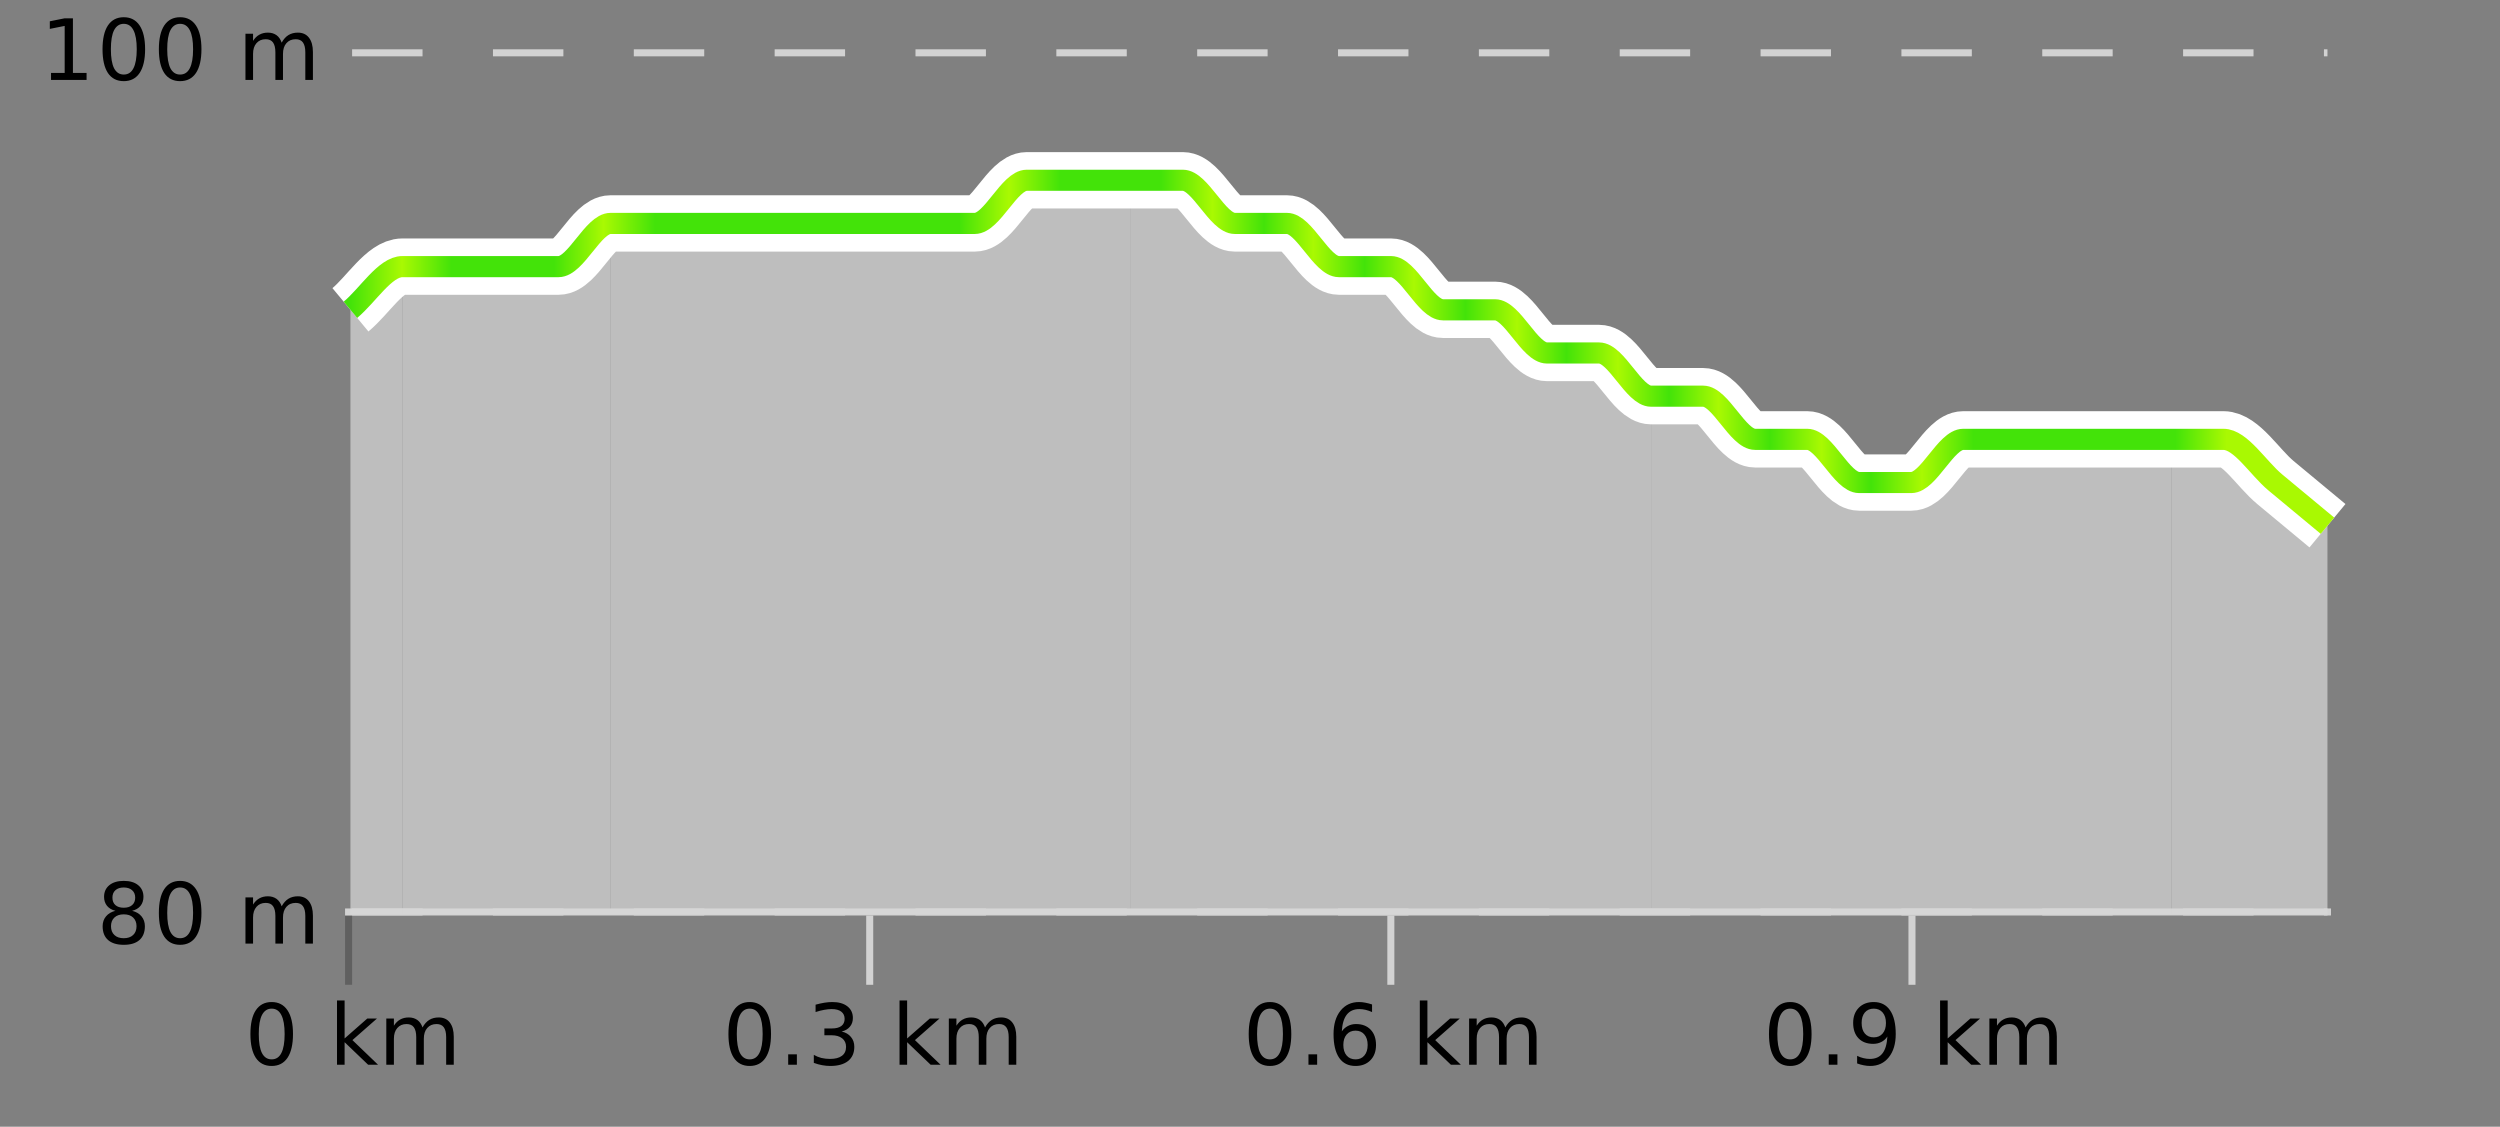
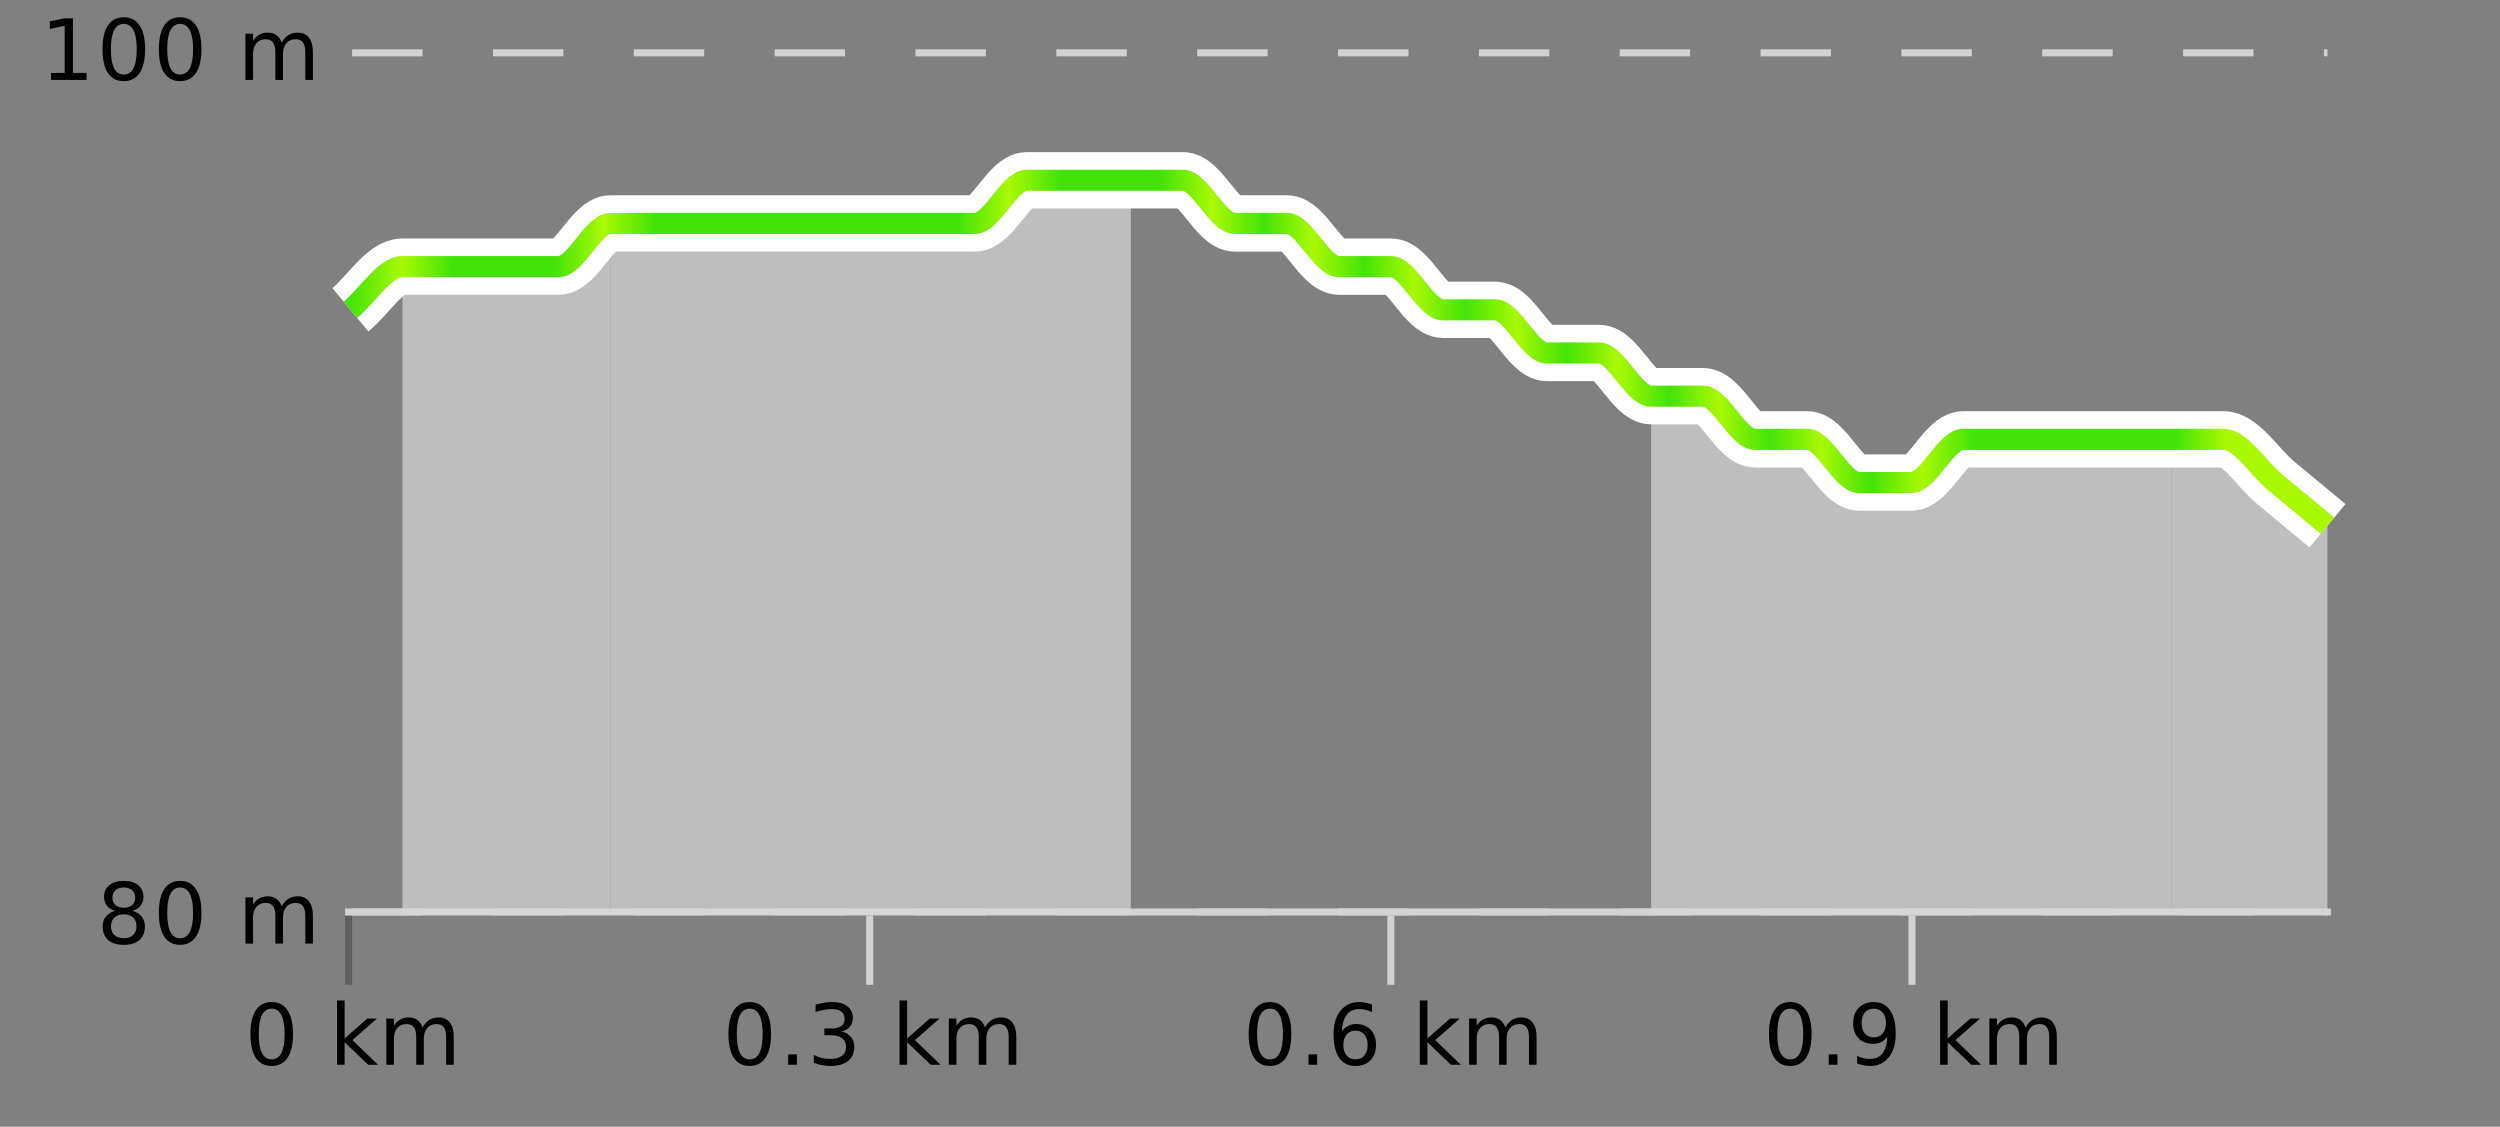
<svg xmlns="http://www.w3.org/2000/svg" width="355pt" height="160pt" viewBox="0 0 355 160" version="1.1">
  <rect x="0" y="0" width="355" height="160" fill="#808080" stroke="none" />
  <defs>
    <clipPath id="clip1">
      <path d="M 308 62 L 330.5 62 L 330.5 129.84 L 308 129.84 Z M 308 62 " />
    </clipPath>
    <clipPath id="clip2">
      <path d="M 234 56 L 309 56 L 309 129.84 L 234 129.84 Z M 234 56 " />
    </clipPath>
    <clipPath id="clip3">
-       <path d="M 160 25 L 235 25 L 235 129.84 L 160 129.84 Z M 160 25 " />
-     </clipPath>
+       </clipPath>
    <clipPath id="clip4">
      <path d="M 86 25 L 161 25 L 161 129.84 L 86 129.84 Z M 86 25 " />
    </clipPath>
    <clipPath id="clip5">
      <path d="M 57 31 L 87 31 L 87 129.84 L 57 129.84 Z M 57 31 " />
    </clipPath>
    <clipPath id="clip6">
      <path d="M 49.762 37 L 58 37 L 58 129.84 L 49.762 129.84 Z M 49.762 37 " />
    </clipPath>
    <clipPath id="clip7">
      <path d="M 45.762 3.199 L 334.5 3.199 L 334.5 133.84 L 45.762 133.84 Z M 45.762 3.199 " />
    </clipPath>
    <clipPath id="clip8">
      <path d="M 48.262 5.699 L 332 5.699 L 332 118 L 48.262 118 Z M 48.262 5.699 " />
    </clipPath>
    <linearGradient id="linear0" gradientUnits="userSpaceOnUse" x1="49.76" y1="0" x2="330.5" y2="0">
      <stop offset="0" style="stop-color:rgb(26.275%,89.02%,3.529%);stop-opacity:1;" />
      <stop offset="0.026" style="stop-color:rgb(66.275%,97.647%,0.784%);stop-opacity:1;" />
      <stop offset="0.051" style="stop-color:rgb(26.275%,89.02%,3.529%);stop-opacity:1;" />
      <stop offset="0.077" style="stop-color:rgb(26.275%,89.02%,3.529%);stop-opacity:1;" />
      <stop offset="0.103" style="stop-color:rgb(26.275%,89.02%,3.529%);stop-opacity:1;" />
      <stop offset="0.128" style="stop-color:rgb(66.275%,97.647%,0.784%);stop-opacity:1;" />
      <stop offset="0.154" style="stop-color:rgb(26.275%,89.02%,3.529%);stop-opacity:1;" />
      <stop offset="0.179" style="stop-color:rgb(26.275%,89.02%,3.529%);stop-opacity:1;" />
      <stop offset="0.205" style="stop-color:rgb(26.275%,89.02%,3.529%);stop-opacity:1;" />
      <stop offset="0.231" style="stop-color:rgb(26.275%,89.02%,3.529%);stop-opacity:1;" />
      <stop offset="0.256" style="stop-color:rgb(26.275%,89.02%,3.529%);stop-opacity:1;" />
      <stop offset="0.282" style="stop-color:rgb(26.275%,89.02%,3.529%);stop-opacity:1;" />
      <stop offset="0.308" style="stop-color:rgb(26.275%,89.02%,3.529%);stop-opacity:1;" />
      <stop offset="0.333" style="stop-color:rgb(66.275%,97.647%,0.784%);stop-opacity:1;" />
      <stop offset="0.359" style="stop-color:rgb(26.275%,89.02%,3.529%);stop-opacity:1;" />
      <stop offset="0.385" style="stop-color:rgb(26.275%,89.02%,3.529%);stop-opacity:1;" />
      <stop offset="0.41" style="stop-color:rgb(26.275%,89.02%,3.529%);stop-opacity:1;" />
      <stop offset="0.436" style="stop-color:rgb(66.275%,97.647%,0.784%);stop-opacity:1;" />
      <stop offset="0.462" style="stop-color:rgb(26.275%,89.02%,3.529%);stop-opacity:1;" />
      <stop offset="0.487" style="stop-color:rgb(66.275%,97.647%,0.784%);stop-opacity:1;" />
      <stop offset="0.513" style="stop-color:rgb(26.275%,89.02%,3.529%);stop-opacity:1;" />
      <stop offset="0.538" style="stop-color:rgb(66.275%,97.647%,0.784%);stop-opacity:1;" />
      <stop offset="0.564" style="stop-color:rgb(26.275%,89.02%,3.529%);stop-opacity:1;" />
      <stop offset="0.59" style="stop-color:rgb(66.275%,97.647%,0.784%);stop-opacity:1;" />
      <stop offset="0.615" style="stop-color:rgb(26.275%,89.02%,3.529%);stop-opacity:1;" />
      <stop offset="0.641" style="stop-color:rgb(66.275%,97.647%,0.784%);stop-opacity:1;" />
      <stop offset="0.667" style="stop-color:rgb(26.275%,89.02%,3.529%);stop-opacity:1;" />
      <stop offset="0.692" style="stop-color:rgb(66.275%,97.647%,0.784%);stop-opacity:1;" />
      <stop offset="0.718" style="stop-color:rgb(26.275%,89.02%,3.529%);stop-opacity:1;" />
      <stop offset="0.744" style="stop-color:rgb(66.275%,97.647%,0.784%);stop-opacity:1;" />
      <stop offset="0.769" style="stop-color:rgb(26.275%,89.02%,3.529%);stop-opacity:1;" />
      <stop offset="0.795" style="stop-color:rgb(66.275%,97.647%,0.784%);stop-opacity:1;" />
      <stop offset="0.821" style="stop-color:rgb(26.275%,89.02%,3.529%);stop-opacity:1;" />
      <stop offset="0.846" style="stop-color:rgb(26.275%,89.02%,3.529%);stop-opacity:1;" />
      <stop offset="0.872" style="stop-color:rgb(26.275%,89.02%,3.529%);stop-opacity:1;" />
      <stop offset="0.897" style="stop-color:rgb(26.275%,89.02%,3.529%);stop-opacity:1;" />
      <stop offset="0.923" style="stop-color:rgb(26.275%,89.02%,3.529%);stop-opacity:1;" />
      <stop offset="0.949" style="stop-color:rgb(66.275%,97.647%,0.784%);stop-opacity:1;" />
      <stop offset="0.974" style="stop-color:rgb(66.275%,97.647%,0.784%);stop-opacity:1;" />
      <stop offset="1" style="stop-color:rgb(66.275%,97.647%,0.784%);stop-opacity:1;" />
    </linearGradient>
  </defs>
  <g id="surface1">
    <path style="fill:none;stroke-width:1;stroke-linecap:butt;stroke-linejoin:miter;stroke:rgb(0%,0%,0%);stroke-opacity:0.247;stroke-miterlimit:10;" d="M 49.5 130 L 49.5 139.84 " />
    <path style="fill:none;stroke-width:1;stroke-linecap:butt;stroke-linejoin:miter;stroke:rgb(82.353%,82.353%,82.353%);stroke-opacity:1;stroke-miterlimit:10;" d="M 123.5 130 L 123.5 139.84 " />
    <path style="fill:none;stroke-width:1;stroke-linecap:butt;stroke-linejoin:miter;stroke:rgb(82.353%,82.353%,82.353%);stroke-opacity:1;stroke-miterlimit:10;" d="M 197.5 130 L 197.5 139.84 " />
    <path style="fill:none;stroke-width:1;stroke-linecap:butt;stroke-linejoin:miter;stroke:rgb(82.353%,82.353%,82.353%);stroke-opacity:1;stroke-miterlimit:10;" d="M 271.5 130 L 271.5 139.84 " />
    <path style="fill:none;stroke-width:1;stroke-linecap:butt;stroke-linejoin:miter;stroke:rgb(82.353%,82.353%,82.353%);stroke-opacity:1;stroke-miterlimit:10;" d="M 49 129.5 L 331 129.5 " />
    <path style=" stroke:none;fill-rule:nonzero;fill:rgb(0%,0%,0%);fill-opacity:1;" d="M 38.574 143.227 C 37.969 143.227 37.512 143.531 37.199 144.133 C 36.895 144.727 36.746 145.629 36.746 146.836 C 36.746 148.035 36.895 148.938 37.199 149.539 C 37.512 150.133 37.969 150.43 38.574 150.43 C 39.188 150.43 39.645 150.133 39.949 149.539 C 40.262 148.938 40.418 148.035 40.418 146.836 C 40.418 145.629 40.262 144.727 39.949 144.133 C 39.645 143.531 39.188 143.227 38.574 143.227 Z M 38.574 142.289 C 39.551 142.289 40.301 142.68 40.824 143.461 C 41.344 144.234 41.605 145.359 41.605 146.836 C 41.605 148.305 41.344 149.43 40.824 150.211 C 40.301 150.984 39.551 151.367 38.574 151.367 C 37.594 151.367 36.844 150.984 36.324 150.211 C 35.812 149.43 35.559 148.305 35.559 146.836 C 35.559 145.359 35.812 144.234 36.324 143.461 C 36.844 142.68 37.594 142.289 38.574 142.289 Z M 47.855 142.07 L 48.934 142.07 L 48.934 147.461 L 52.152 144.633 L 53.527 144.633 L 50.043 147.695 L 53.684 151.195 L 52.277 151.195 L 48.934 147.992 L 48.934 151.195 L 47.855 151.195 Z M 59.996 145.898 C 60.266 145.41 60.59 145.051 60.965 144.82 C 61.34 144.594 61.781 144.477 62.293 144.477 C 62.98 144.477 63.504 144.719 63.871 145.195 C 64.246 145.676 64.434 146.352 64.434 147.227 L 64.434 151.195 L 63.355 151.195 L 63.355 147.273 C 63.355 146.641 63.238 146.172 63.012 145.867 C 62.793 145.566 62.453 145.414 61.996 145.414 C 61.434 145.414 60.988 145.602 60.668 145.977 C 60.344 146.344 60.184 146.848 60.184 147.492 L 60.184 151.195 L 59.105 151.195 L 59.105 147.273 C 59.105 146.641 58.988 146.172 58.762 145.867 C 58.543 145.566 58.199 145.414 57.73 145.414 C 57.176 145.414 56.738 145.602 56.418 145.977 C 56.094 146.344 55.934 146.848 55.934 147.492 L 55.934 151.195 L 54.855 151.195 L 54.855 144.633 L 55.934 144.633 L 55.934 145.648 C 56.184 145.254 56.48 144.961 56.824 144.773 C 57.168 144.578 57.574 144.477 58.043 144.477 C 58.52 144.477 58.926 144.598 59.262 144.836 C 59.594 145.078 59.84 145.43 59.996 145.898 Z M 34.762 140.055 " />
    <path style=" stroke:none;fill-rule:nonzero;fill:rgb(0%,0%,0%);fill-opacity:1;" d="M 106.453 143.227 C 105.848 143.227 105.391 143.531 105.078 144.133 C 104.773 144.727 104.625 145.629 104.625 146.836 C 104.625 148.035 104.773 148.938 105.078 149.539 C 105.391 150.133 105.848 150.43 106.453 150.43 C 107.066 150.43 107.523 150.133 107.828 149.539 C 108.141 148.938 108.297 148.035 108.297 146.836 C 108.297 145.629 108.141 144.727 107.828 144.133 C 107.523 143.531 107.066 143.227 106.453 143.227 Z M 106.453 142.289 C 107.43 142.289 108.18 142.68 108.703 143.461 C 109.223 144.234 109.484 145.359 109.484 146.836 C 109.484 148.305 109.223 149.43 108.703 150.211 C 108.18 150.984 107.43 151.367 106.453 151.367 C 105.473 151.367 104.723 150.984 104.203 150.211 C 103.691 149.43 103.438 148.305 103.438 146.836 C 103.438 145.359 103.691 144.234 104.203 143.461 C 104.723 142.68 105.473 142.289 106.453 142.289 Z M 111.922 149.711 L 113.156 149.711 L 113.156 151.195 L 111.922 151.195 Z M 119.516 146.477 C 120.078 146.602 120.516 146.859 120.828 147.242 C 121.148 147.617 121.312 148.086 121.312 148.648 C 121.312 149.516 121.016 150.188 120.422 150.664 C 119.828 151.133 118.984 151.367 117.891 151.367 C 117.523 151.367 117.145 151.328 116.75 151.258 C 116.363 151.188 115.969 151.078 115.562 150.93 L 115.562 149.789 C 115.883 149.977 116.238 150.125 116.625 150.227 C 117.02 150.32 117.43 150.367 117.859 150.367 C 118.598 150.367 119.16 150.223 119.547 149.93 C 119.941 149.641 120.141 149.211 120.141 148.648 C 120.141 148.141 119.957 147.738 119.594 147.445 C 119.227 147.156 118.727 147.008 118.094 147.008 L 117.062 147.008 L 117.062 146.039 L 118.141 146.039 C 118.711 146.039 119.156 145.926 119.469 145.695 C 119.781 145.457 119.938 145.117 119.938 144.68 C 119.938 144.234 119.773 143.891 119.453 143.648 C 119.141 143.41 118.688 143.289 118.094 143.289 C 117.758 143.289 117.406 143.328 117.031 143.398 C 116.664 143.461 116.258 143.566 115.812 143.711 L 115.812 142.664 C 116.27 142.539 116.691 142.445 117.078 142.383 C 117.473 142.32 117.844 142.289 118.188 142.289 C 119.094 142.289 119.805 142.492 120.328 142.898 C 120.848 143.305 121.109 143.859 121.109 144.555 C 121.109 145.047 120.969 145.457 120.688 145.789 C 120.414 146.125 120.023 146.352 119.516 146.477 Z M 127.734 142.07 L 128.812 142.07 L 128.812 147.461 L 132.031 144.633 L 133.406 144.633 L 129.922 147.695 L 133.562 151.195 L 132.156 151.195 L 128.812 147.992 L 128.812 151.195 L 127.734 151.195 Z M 139.875 145.898 C 140.145 145.41 140.469 145.051 140.844 144.82 C 141.219 144.594 141.66 144.477 142.172 144.477 C 142.859 144.477 143.383 144.719 143.75 145.195 C 144.125 145.676 144.312 146.352 144.312 147.227 L 144.312 151.195 L 143.234 151.195 L 143.234 147.273 C 143.234 146.641 143.117 146.172 142.891 145.867 C 142.672 145.566 142.332 145.414 141.875 145.414 C 141.312 145.414 140.867 145.602 140.547 145.977 C 140.223 146.344 140.062 146.848 140.062 147.492 L 140.062 151.195 L 138.984 151.195 L 138.984 147.273 C 138.984 146.641 138.867 146.172 138.641 145.867 C 138.422 145.566 138.078 145.414 137.609 145.414 C 137.055 145.414 136.617 145.602 136.297 145.977 C 135.973 146.344 135.812 146.848 135.812 147.492 L 135.812 151.195 L 134.734 151.195 L 134.734 144.633 L 135.812 144.633 L 135.812 145.648 C 136.062 145.254 136.359 144.961 136.703 144.773 C 137.047 144.578 137.453 144.477 137.922 144.477 C 138.398 144.477 138.805 144.598 139.141 144.836 C 139.473 145.078 139.719 145.43 139.875 145.898 Z M 102.641 140.055 " />
    <path style=" stroke:none;fill-rule:nonzero;fill:rgb(0%,0%,0%);fill-opacity:1;" d="M 180.332 143.227 C 179.727 143.227 179.27 143.531 178.957 144.133 C 178.652 144.727 178.504 145.629 178.504 146.836 C 178.504 148.035 178.652 148.938 178.957 149.539 C 179.27 150.133 179.727 150.43 180.332 150.43 C 180.945 150.43 181.402 150.133 181.707 149.539 C 182.02 148.938 182.176 148.035 182.176 146.836 C 182.176 145.629 182.02 144.727 181.707 144.133 C 181.402 143.531 180.945 143.227 180.332 143.227 Z M 180.332 142.289 C 181.309 142.289 182.059 142.68 182.582 143.461 C 183.102 144.234 183.363 145.359 183.363 146.836 C 183.363 148.305 183.102 149.43 182.582 150.211 C 182.059 150.984 181.309 151.367 180.332 151.367 C 179.352 151.367 178.602 150.984 178.082 150.211 C 177.57 149.43 177.316 148.305 177.316 146.836 C 177.316 145.359 177.57 144.234 178.082 143.461 C 178.602 142.68 179.352 142.289 180.332 142.289 Z M 185.801 149.711 L 187.035 149.711 L 187.035 151.195 L 185.801 151.195 Z M 192.488 146.352 C 191.957 146.352 191.535 146.535 191.223 146.898 C 190.91 147.266 190.754 147.758 190.754 148.383 C 190.754 149.02 190.91 149.52 191.223 149.883 C 191.535 150.25 191.957 150.43 192.488 150.43 C 193.02 150.43 193.434 150.25 193.738 149.883 C 194.051 149.52 194.207 149.02 194.207 148.383 C 194.207 147.758 194.051 147.266 193.738 146.898 C 193.434 146.535 193.02 146.352 192.488 146.352 Z M 194.832 142.633 L 194.832 143.711 C 194.527 143.578 194.227 143.473 193.926 143.398 C 193.621 143.328 193.324 143.289 193.035 143.289 C 192.254 143.289 191.652 143.555 191.238 144.086 C 190.832 144.609 190.598 145.398 190.535 146.461 C 190.762 146.129 191.051 145.875 191.395 145.695 C 191.746 145.508 192.133 145.414 192.551 145.414 C 193.426 145.414 194.117 145.68 194.629 146.211 C 195.137 146.742 195.395 147.469 195.395 148.383 C 195.395 149.289 195.129 150.016 194.598 150.555 C 194.066 151.098 193.363 151.367 192.488 151.367 C 191.465 151.367 190.691 150.984 190.16 150.211 C 189.629 149.43 189.363 148.305 189.363 146.836 C 189.363 145.453 189.691 144.348 190.348 143.523 C 191.004 142.703 191.883 142.289 192.988 142.289 C 193.277 142.289 193.574 142.32 193.879 142.383 C 194.18 142.438 194.496 142.52 194.832 142.633 Z M 201.613 142.07 L 202.691 142.07 L 202.691 147.461 L 205.91 144.633 L 207.285 144.633 L 203.801 147.695 L 207.441 151.195 L 206.035 151.195 L 202.691 147.992 L 202.691 151.195 L 201.613 151.195 Z M 213.754 145.898 C 214.023 145.41 214.348 145.051 214.723 144.82 C 215.098 144.594 215.539 144.477 216.051 144.477 C 216.738 144.477 217.262 144.719 217.629 145.195 C 218.004 145.676 218.191 146.352 218.191 147.227 L 218.191 151.195 L 217.113 151.195 L 217.113 147.273 C 217.113 146.641 216.996 146.172 216.77 145.867 C 216.551 145.566 216.211 145.414 215.754 145.414 C 215.191 145.414 214.746 145.602 214.426 145.977 C 214.102 146.344 213.941 146.848 213.941 147.492 L 213.941 151.195 L 212.863 151.195 L 212.863 147.273 C 212.863 146.641 212.746 146.172 212.52 145.867 C 212.301 145.566 211.957 145.414 211.488 145.414 C 210.934 145.414 210.496 145.602 210.176 145.977 C 209.852 146.344 209.691 146.848 209.691 147.492 L 209.691 151.195 L 208.613 151.195 L 208.613 144.633 L 209.691 144.633 L 209.691 145.648 C 209.941 145.254 210.238 144.961 210.582 144.773 C 210.926 144.578 211.332 144.477 211.801 144.477 C 212.277 144.477 212.684 144.598 213.02 144.836 C 213.352 145.078 213.598 145.43 213.754 145.898 Z M 176.52 140.055 " />
    <path style=" stroke:none;fill-rule:nonzero;fill:rgb(0%,0%,0%);fill-opacity:1;" d="M 254.211 143.227 C 253.605 143.227 253.148 143.531 252.836 144.133 C 252.531 144.727 252.383 145.629 252.383 146.836 C 252.383 148.035 252.531 148.938 252.836 149.539 C 253.148 150.133 253.605 150.43 254.211 150.43 C 254.824 150.43 255.281 150.133 255.586 149.539 C 255.898 148.938 256.055 148.035 256.055 146.836 C 256.055 145.629 255.898 144.727 255.586 144.133 C 255.281 143.531 254.824 143.227 254.211 143.227 Z M 254.211 142.289 C 255.188 142.289 255.938 142.68 256.461 143.461 C 256.98 144.234 257.242 145.359 257.242 146.836 C 257.242 148.305 256.98 149.43 256.461 150.211 C 255.938 150.984 255.188 151.367 254.211 151.367 C 253.23 151.367 252.48 150.984 251.961 150.211 C 251.449 149.43 251.195 148.305 251.195 146.836 C 251.195 145.359 251.449 144.234 251.961 143.461 C 252.48 142.68 253.23 142.289 254.211 142.289 Z M 259.68 149.711 L 260.914 149.711 L 260.914 151.195 L 259.68 151.195 Z M 263.711 151.008 L 263.711 149.93 C 264.012 150.078 264.312 150.188 264.617 150.258 C 264.918 150.332 265.219 150.367 265.523 150.367 C 266.305 150.367 266.898 150.109 267.305 149.586 C 267.719 149.055 267.953 148.254 268.008 147.18 C 267.789 147.523 267.5 147.785 267.148 147.961 C 266.805 148.141 266.418 148.227 265.992 148.227 C 265.117 148.227 264.422 147.969 263.914 147.445 C 263.402 146.914 263.148 146.188 263.148 145.258 C 263.148 144.363 263.414 143.645 263.945 143.102 C 264.477 142.562 265.184 142.289 266.07 142.289 C 267.078 142.289 267.852 142.68 268.383 143.461 C 268.922 144.234 269.195 145.359 269.195 146.836 C 269.195 148.211 268.867 149.312 268.211 150.133 C 267.555 150.957 266.672 151.367 265.57 151.367 C 265.266 151.367 264.965 151.336 264.664 151.273 C 264.359 151.219 264.043 151.133 263.711 151.008 Z M 266.07 147.305 C 266.602 147.305 267.023 147.125 267.336 146.758 C 267.648 146.395 267.805 145.895 267.805 145.258 C 267.805 144.633 267.648 144.141 267.336 143.773 C 267.023 143.41 266.602 143.227 266.07 143.227 C 265.539 143.227 265.117 143.41 264.805 143.773 C 264.5 144.141 264.352 144.633 264.352 145.258 C 264.352 145.895 264.5 146.395 264.805 146.758 C 265.117 147.125 265.539 147.305 266.07 147.305 Z M 275.492 142.07 L 276.57 142.07 L 276.57 147.461 L 279.789 144.633 L 281.164 144.633 L 277.68 147.695 L 281.32 151.195 L 279.914 151.195 L 276.57 147.992 L 276.57 151.195 L 275.492 151.195 Z M 287.633 145.898 C 287.902 145.41 288.227 145.051 288.602 144.82 C 288.977 144.594 289.418 144.477 289.93 144.477 C 290.617 144.477 291.141 144.719 291.508 145.195 C 291.883 145.676 292.07 146.352 292.07 147.227 L 292.07 151.195 L 290.992 151.195 L 290.992 147.273 C 290.992 146.641 290.875 146.172 290.648 145.867 C 290.43 145.566 290.09 145.414 289.633 145.414 C 289.07 145.414 288.625 145.602 288.305 145.977 C 287.98 146.344 287.82 146.848 287.82 147.492 L 287.82 151.195 L 286.742 151.195 L 286.742 147.273 C 286.742 146.641 286.625 146.172 286.398 145.867 C 286.18 145.566 285.836 145.414 285.367 145.414 C 284.812 145.414 284.375 145.602 284.055 145.977 C 283.73 146.344 283.57 146.848 283.57 147.492 L 283.57 151.195 L 282.492 151.195 L 282.492 144.633 L 283.57 144.633 L 283.57 145.648 C 283.82 145.254 284.117 144.961 284.461 144.773 C 284.805 144.578 285.211 144.477 285.68 144.477 C 286.156 144.477 286.562 144.598 286.898 144.836 C 287.23 145.078 287.477 145.43 287.633 145.898 Z M 250.398 140.055 " />
    <path style="fill:none;stroke-width:1;stroke-linecap:butt;stroke-linejoin:miter;stroke:rgb(82.353%,82.353%,82.353%);stroke-opacity:1;stroke-dasharray:10,10;stroke-miterlimit:10;" d="M 50 7.5 L 330.5 7.5 " />
    <path style="fill:none;stroke-width:1;stroke-linecap:butt;stroke-linejoin:miter;stroke:rgb(82.353%,82.353%,82.353%);stroke-opacity:1;stroke-dasharray:10,10;stroke-miterlimit:10;" d="M 50 129.5 L 330.5 129.5 " />
    <g clip-path="url(#clip1)" clip-rule="nonzero">
      <path style=" stroke:none;fill-rule:nonzero;fill:rgb(84.706%,84.706%,84.706%);fill-opacity:0.698;" d="M 308.336 62.387 C 310.801 62.387 313.262 62.387 315.723 62.387 C 318.188 62.387 320.648 66.477 323.113 68.52 C 325.574 70.562 328.039 72.609 330.5 74.652 L 330.5 129.84 L 308.336 129.84 Z M 308.336 62.387 " />
    </g>
    <g clip-path="url(#clip2)" clip-rule="nonzero">
-       <path style=" stroke:none;fill-rule:nonzero;fill:rgb(84.706%,84.706%,84.706%);fill-opacity:0.698;" d="M 234.457 56.258 C 236.922 56.258 239.383 56.258 241.844 56.258 C 244.309 56.258 246.77 62.387 249.234 62.387 C 251.695 62.387 254.16 62.387 256.621 62.387 C 259.082 62.387 261.547 68.52 264.008 68.52 C 266.473 68.52 268.934 68.52 271.398 68.52 C 273.859 68.52 276.32 62.387 278.785 62.387 C 281.246 62.387 283.711 62.387 286.172 62.387 C 288.637 62.387 291.098 62.387 293.559 62.387 C 296.023 62.387 298.484 62.387 300.949 62.387 C 303.41 62.387 305.875 62.387 308.336 62.387 L 308.336 129.84 L 234.457 129.84 Z M 234.457 56.258 " />
+       <path style=" stroke:none;fill-rule:nonzero;fill:rgb(84.706%,84.706%,84.706%);fill-opacity:0.698;" d="M 234.457 56.258 C 236.922 56.258 239.383 56.258 241.844 56.258 C 244.309 56.258 246.77 62.387 249.234 62.387 C 251.695 62.387 254.16 62.387 256.621 62.387 C 259.082 62.387 261.547 68.52 264.008 68.52 C 266.473 68.52 268.934 68.52 271.398 68.52 C 273.859 68.52 276.32 62.387 278.785 62.387 C 281.246 62.387 283.711 62.387 286.172 62.387 C 288.637 62.387 291.098 62.387 293.559 62.387 C 296.023 62.387 298.484 62.387 300.949 62.387 C 303.41 62.387 305.875 62.387 308.336 62.387 L 308.336 129.84 L 234.457 129.84 Z " />
    </g>
    <g clip-path="url(#clip3)" clip-rule="nonzero">
      <path style=" stroke:none;fill-rule:nonzero;fill:rgb(84.706%,84.706%,84.706%);fill-opacity:0.698;" d="M 160.578 25.598 C 163.043 25.598 165.504 25.598 167.965 25.598 C 170.43 25.598 172.891 31.727 175.355 31.727 C 177.816 31.727 180.281 31.727 182.742 31.727 C 185.203 31.727 187.668 37.859 190.129 37.859 C 192.594 37.859 195.055 37.859 197.52 37.859 C 199.98 37.859 202.441 43.992 204.906 43.992 C 207.367 43.992 209.832 43.992 212.293 43.992 C 214.758 43.992 217.219 50.125 219.68 50.125 C 222.145 50.125 224.605 50.125 227.07 50.125 C 229.531 50.125 231.996 54.211 234.457 56.258 L 234.457 129.84 L 160.578 129.84 Z M 160.578 25.598 " />
    </g>
    <g clip-path="url(#clip4)" clip-rule="nonzero">
      <path style=" stroke:none;fill-rule:nonzero;fill:rgb(84.706%,84.706%,84.706%);fill-opacity:0.698;" d="M 86.699 31.727 C 89.16 31.727 91.625 31.727 94.086 31.727 C 96.551 31.727 99.012 31.727 101.477 31.727 C 103.938 31.727 106.402 31.727 108.863 31.727 C 111.324 31.727 113.789 31.727 116.25 31.727 C 118.715 31.727 121.176 31.727 123.641 31.727 C 126.102 31.727 128.562 31.727 131.027 31.727 C 133.488 31.727 135.953 31.727 138.414 31.727 C 140.879 31.727 143.34 25.598 145.801 25.598 C 148.266 25.598 150.727 25.598 153.191 25.598 C 155.652 25.598 158.117 25.598 160.578 25.598 L 160.578 129.84 L 86.699 129.84 Z M 86.699 31.727 " />
    </g>
    <g clip-path="url(#clip5)" clip-rule="nonzero">
      <path style=" stroke:none;fill-rule:nonzero;fill:rgb(84.706%,84.706%,84.706%);fill-opacity:0.698;" d="M 57.148 37.859 C 59.609 37.859 62.074 37.859 64.535 37.859 C 67 37.859 69.461 37.859 71.922 37.859 C 74.387 37.859 76.848 37.859 79.312 37.859 C 81.773 37.859 84.238 33.773 86.699 31.727 L 86.699 129.84 L 57.148 129.84 Z M 57.148 37.859 " />
    </g>
    <g clip-path="url(#clip6)" clip-rule="nonzero">
-       <path style=" stroke:none;fill-rule:nonzero;fill:rgb(84.706%,84.706%,84.706%);fill-opacity:0.698;" d="M 49.762 43.992 C 52.223 41.949 54.684 39.902 57.148 37.859 L 57.148 129.84 L 49.762 129.84 Z M 49.762 43.992 " />
-     </g>
+       </g>
    <g clip-path="url(#clip7)" clip-rule="nonzero">
      <path style="fill:none;stroke-width:8;stroke-linecap:butt;stroke-linejoin:miter;stroke:rgb(100%,100%,100%);stroke-opacity:1;stroke-miterlimit:10;" d="M 49.762 43.992 C 52.223 41.949 54.684 37.859 57.148 37.859 C 59.609 37.859 62.074 37.859 64.535 37.859 C 67 37.859 69.461 37.859 71.922 37.859 C 74.387 37.859 76.848 37.859 79.312 37.859 C 81.773 37.859 84.238 31.727 86.699 31.727 C 89.16 31.727 91.625 31.727 94.086 31.727 C 96.551 31.727 99.012 31.727 101.477 31.727 C 103.938 31.727 106.402 31.727 108.863 31.727 C 111.324 31.727 113.789 31.727 116.25 31.727 C 118.715 31.727 121.176 31.727 123.641 31.727 C 126.102 31.727 128.562 31.727 131.027 31.727 C 133.488 31.727 135.953 31.727 138.414 31.727 C 140.879 31.727 143.34 25.598 145.801 25.598 C 148.266 25.598 150.727 25.598 153.191 25.598 C 155.652 25.598 158.117 25.598 160.578 25.598 C 163.043 25.598 165.504 25.598 167.965 25.598 C 170.43 25.598 172.891 31.727 175.355 31.727 C 177.816 31.727 180.281 31.727 182.742 31.727 C 185.203 31.727 187.668 37.859 190.129 37.859 C 192.594 37.859 195.055 37.859 197.52 37.859 C 199.98 37.859 202.441 43.992 204.906 43.992 C 207.367 43.992 209.832 43.992 212.293 43.992 C 214.758 43.992 217.219 50.125 219.68 50.125 C 222.145 50.125 224.605 50.125 227.07 50.125 C 229.531 50.125 231.996 56.258 234.457 56.258 C 236.922 56.258 239.383 56.258 241.844 56.258 C 244.309 56.258 246.77 62.387 249.234 62.387 C 251.695 62.387 254.16 62.387 256.621 62.387 C 259.082 62.387 261.547 68.52 264.008 68.52 C 266.473 68.52 268.934 68.52 271.398 68.52 C 273.859 68.52 276.32 62.387 278.785 62.387 C 281.246 62.387 283.711 62.387 286.172 62.387 C 288.637 62.387 291.098 62.387 293.559 62.387 C 296.023 62.387 298.484 62.387 300.949 62.387 C 303.41 62.387 305.875 62.387 308.336 62.387 C 310.801 62.387 313.262 62.387 315.723 62.387 C 318.188 62.387 320.648 66.477 323.113 68.52 C 325.574 70.562 328.039 72.609 330.5 74.652 " />
    </g>
    <g clip-path="url(#clip8)" clip-rule="nonzero">
      <path style="fill:none;stroke-width:3;stroke-linecap:butt;stroke-linejoin:miter;stroke:url(#linear0);stroke-miterlimit:10;" d="M 49.762 43.992 C 52.223 41.949 54.684 37.859 57.148 37.859 C 59.609 37.859 62.074 37.859 64.535 37.859 C 67 37.859 69.461 37.859 71.922 37.859 C 74.387 37.859 76.848 37.859 79.312 37.859 C 81.773 37.859 84.238 31.727 86.699 31.727 C 89.16 31.727 91.625 31.727 94.086 31.727 C 96.551 31.727 99.012 31.727 101.477 31.727 C 103.938 31.727 106.402 31.727 108.863 31.727 C 111.324 31.727 113.789 31.727 116.25 31.727 C 118.715 31.727 121.176 31.727 123.641 31.727 C 126.102 31.727 128.562 31.727 131.027 31.727 C 133.488 31.727 135.953 31.727 138.414 31.727 C 140.879 31.727 143.34 25.598 145.801 25.598 C 148.266 25.598 150.727 25.598 153.191 25.598 C 155.652 25.598 158.117 25.598 160.578 25.598 C 163.043 25.598 165.504 25.598 167.965 25.598 C 170.43 25.598 172.891 31.727 175.355 31.727 C 177.816 31.727 180.281 31.727 182.742 31.727 C 185.203 31.727 187.668 37.859 190.129 37.859 C 192.594 37.859 195.055 37.859 197.52 37.859 C 199.98 37.859 202.441 43.992 204.906 43.992 C 207.367 43.992 209.832 43.992 212.293 43.992 C 214.758 43.992 217.219 50.125 219.68 50.125 C 222.145 50.125 224.605 50.125 227.07 50.125 C 229.531 50.125 231.996 56.258 234.457 56.258 C 236.922 56.258 239.383 56.258 241.844 56.258 C 244.309 56.258 246.77 62.387 249.234 62.387 C 251.695 62.387 254.16 62.387 256.621 62.387 C 259.082 62.387 261.547 68.52 264.008 68.52 C 266.473 68.52 268.934 68.52 271.398 68.52 C 273.859 68.52 276.32 62.387 278.785 62.387 C 281.246 62.387 283.711 62.387 286.172 62.387 C 288.637 62.387 291.098 62.387 293.559 62.387 C 296.023 62.387 298.484 62.387 300.949 62.387 C 303.41 62.387 305.875 62.387 308.336 62.387 C 310.801 62.387 313.262 62.387 315.723 62.387 C 318.188 62.387 320.648 66.477 323.113 68.52 C 325.574 70.562 328.039 72.609 330.5 74.652 " />
    </g>
    <path style=" stroke:none;fill-rule:nonzero;fill:rgb(0%,0%,0%);fill-opacity:1;" d="M 7.246 10.352 L 9.184 10.352 L 9.184 3.68 L 7.074 4.102 L 7.074 3.023 L 9.168 2.602 L 10.355 2.602 L 10.355 10.352 L 12.293 10.352 L 12.293 11.352 L 7.246 11.352 Z M 17.574 3.383 C 16.969 3.383 16.512 3.688 16.199 4.289 C 15.895 4.883 15.746 5.785 15.746 6.992 C 15.746 8.191 15.895 9.094 16.199 9.695 C 16.512 10.289 16.969 10.586 17.574 10.586 C 18.188 10.586 18.645 10.289 18.949 9.695 C 19.262 9.094 19.418 8.191 19.418 6.992 C 19.418 5.785 19.262 4.883 18.949 4.289 C 18.645 3.688 18.188 3.383 17.574 3.383 Z M 17.574 2.445 C 18.551 2.445 19.301 2.836 19.824 3.617 C 20.344 4.391 20.605 5.516 20.605 6.992 C 20.605 8.461 20.344 9.586 19.824 10.367 C 19.301 11.141 18.551 11.523 17.574 11.523 C 16.594 11.523 15.844 11.141 15.324 10.367 C 14.812 9.586 14.559 8.461 14.559 6.992 C 14.559 5.516 14.812 4.391 15.324 3.617 C 15.844 2.836 16.594 2.445 17.574 2.445 Z M 25.574 3.383 C 24.969 3.383 24.512 3.688 24.199 4.289 C 23.895 4.883 23.746 5.785 23.746 6.992 C 23.746 8.191 23.895 9.094 24.199 9.695 C 24.512 10.289 24.969 10.586 25.574 10.586 C 26.188 10.586 26.645 10.289 26.949 9.695 C 27.262 9.094 27.418 8.191 27.418 6.992 C 27.418 5.785 27.262 4.883 26.949 4.289 C 26.645 3.688 26.188 3.383 25.574 3.383 Z M 25.574 2.445 C 26.551 2.445 27.301 2.836 27.824 3.617 C 28.344 4.391 28.605 5.516 28.605 6.992 C 28.605 8.461 28.344 9.586 27.824 10.367 C 27.301 11.141 26.551 11.523 25.574 11.523 C 24.594 11.523 23.844 11.141 23.324 10.367 C 22.812 9.586 22.559 8.461 22.559 6.992 C 22.559 5.516 22.812 4.391 23.324 3.617 C 23.844 2.836 24.594 2.445 25.574 2.445 Z M 39.996 6.055 C 40.266 5.566 40.59 5.207 40.965 4.977 C 41.34 4.75 41.781 4.633 42.293 4.633 C 42.98 4.633 43.504 4.875 43.871 5.352 C 44.246 5.832 44.434 6.508 44.434 7.383 L 44.434 11.352 L 43.355 11.352 L 43.355 7.43 C 43.355 6.797 43.238 6.328 43.012 6.023 C 42.793 5.723 42.453 5.57 41.996 5.57 C 41.434 5.57 40.988 5.758 40.668 6.133 C 40.344 6.5 40.184 7.004 40.184 7.648 L 40.184 11.352 L 39.105 11.352 L 39.105 7.43 C 39.105 6.797 38.988 6.328 38.762 6.023 C 38.543 5.723 38.199 5.57 37.73 5.57 C 37.176 5.57 36.738 5.758 36.418 6.133 C 36.094 6.5 35.934 7.004 35.934 7.648 L 35.934 11.352 L 34.855 11.352 L 34.855 4.789 L 35.934 4.789 L 35.934 5.805 C 36.184 5.41 36.48 5.117 36.824 4.93 C 37.168 4.734 37.574 4.633 38.043 4.633 C 38.52 4.633 38.926 4.754 39.262 4.992 C 39.594 5.234 39.84 5.586 39.996 6.055 Z M 5.762 0.215 " />
    <path style=" stroke:none;fill-rule:nonzero;fill:rgb(0%,0%,0%);fill-opacity:1;" d="M 17.574 129.836 C 17.012 129.836 16.566 129.988 16.246 130.289 C 15.922 130.594 15.762 131.004 15.762 131.523 C 15.762 132.055 15.922 132.473 16.246 132.773 C 16.566 133.078 17.012 133.227 17.574 133.227 C 18.137 133.227 18.578 133.078 18.902 132.773 C 19.223 132.473 19.387 132.055 19.387 131.523 C 19.387 131.004 19.223 130.594 18.902 130.289 C 18.59 129.988 18.145 129.836 17.574 129.836 Z M 16.387 129.336 C 15.887 129.211 15.488 128.977 15.199 128.633 C 14.918 128.281 14.777 127.852 14.777 127.352 C 14.777 126.656 15.027 126.102 15.527 125.695 C 16.027 125.289 16.707 125.086 17.574 125.086 C 18.449 125.086 19.129 125.289 19.621 125.695 C 20.121 126.102 20.371 126.656 20.371 127.352 C 20.371 127.852 20.23 128.281 19.949 128.633 C 19.668 128.977 19.27 129.211 18.762 129.336 C 19.332 129.473 19.777 129.734 20.09 130.117 C 20.41 130.504 20.574 130.973 20.574 131.523 C 20.574 132.379 20.312 133.035 19.793 133.492 C 19.281 133.941 18.543 134.164 17.574 134.164 C 16.613 134.164 15.875 133.941 15.355 133.492 C 14.832 133.035 14.574 132.379 14.574 131.523 C 14.574 130.973 14.734 130.504 15.059 130.117 C 15.379 129.734 15.824 129.473 16.387 129.336 Z M 15.965 127.461 C 15.965 127.922 16.105 128.273 16.387 128.523 C 16.668 128.773 17.062 128.898 17.574 128.898 C 18.082 128.898 18.48 128.773 18.762 128.523 C 19.051 128.273 19.199 127.922 19.199 127.461 C 19.199 127.016 19.051 126.664 18.762 126.414 C 18.48 126.156 18.082 126.023 17.574 126.023 C 17.062 126.023 16.668 126.156 16.387 126.414 C 16.105 126.664 15.965 127.016 15.965 127.461 Z M 25.574 126.023 C 24.969 126.023 24.512 126.328 24.199 126.93 C 23.895 127.523 23.746 128.426 23.746 129.633 C 23.746 130.832 23.895 131.734 24.199 132.336 C 24.512 132.93 24.969 133.227 25.574 133.227 C 26.188 133.227 26.645 132.93 26.949 132.336 C 27.262 131.734 27.418 130.832 27.418 129.633 C 27.418 128.426 27.262 127.523 26.949 126.93 C 26.645 126.328 26.188 126.023 25.574 126.023 Z M 25.574 125.086 C 26.551 125.086 27.301 125.477 27.824 126.258 C 28.344 127.031 28.605 128.156 28.605 129.633 C 28.605 131.102 28.344 132.227 27.824 133.008 C 27.301 133.781 26.551 134.164 25.574 134.164 C 24.594 134.164 23.844 133.781 23.324 133.008 C 22.812 132.227 22.559 131.102 22.559 129.633 C 22.559 128.156 22.812 127.031 23.324 126.258 C 23.844 125.477 24.594 125.086 25.574 125.086 Z M 39.996 128.695 C 40.266 128.207 40.59 127.848 40.965 127.617 C 41.34 127.391 41.781 127.273 42.293 127.273 C 42.98 127.273 43.504 127.516 43.871 127.992 C 44.246 128.473 44.434 129.148 44.434 130.023 L 44.434 133.992 L 43.355 133.992 L 43.355 130.07 C 43.355 129.438 43.238 128.969 43.012 128.664 C 42.793 128.363 42.453 128.211 41.996 128.211 C 41.434 128.211 40.988 128.398 40.668 128.773 C 40.344 129.141 40.184 129.645 40.184 130.289 L 40.184 133.992 L 39.105 133.992 L 39.105 130.07 C 39.105 129.438 38.988 128.969 38.762 128.664 C 38.543 128.363 38.199 128.211 37.73 128.211 C 37.176 128.211 36.738 128.398 36.418 128.773 C 36.094 129.141 35.934 129.645 35.934 130.289 L 35.934 133.992 L 34.855 133.992 L 34.855 127.43 L 35.934 127.43 L 35.934 128.445 C 36.184 128.051 36.48 127.758 36.824 127.57 C 37.168 127.375 37.574 127.273 38.043 127.273 C 38.52 127.273 38.926 127.395 39.262 127.633 C 39.594 127.875 39.84 128.227 39.996 128.695 Z M 13.762 122.855 " />
  </g>
</svg>